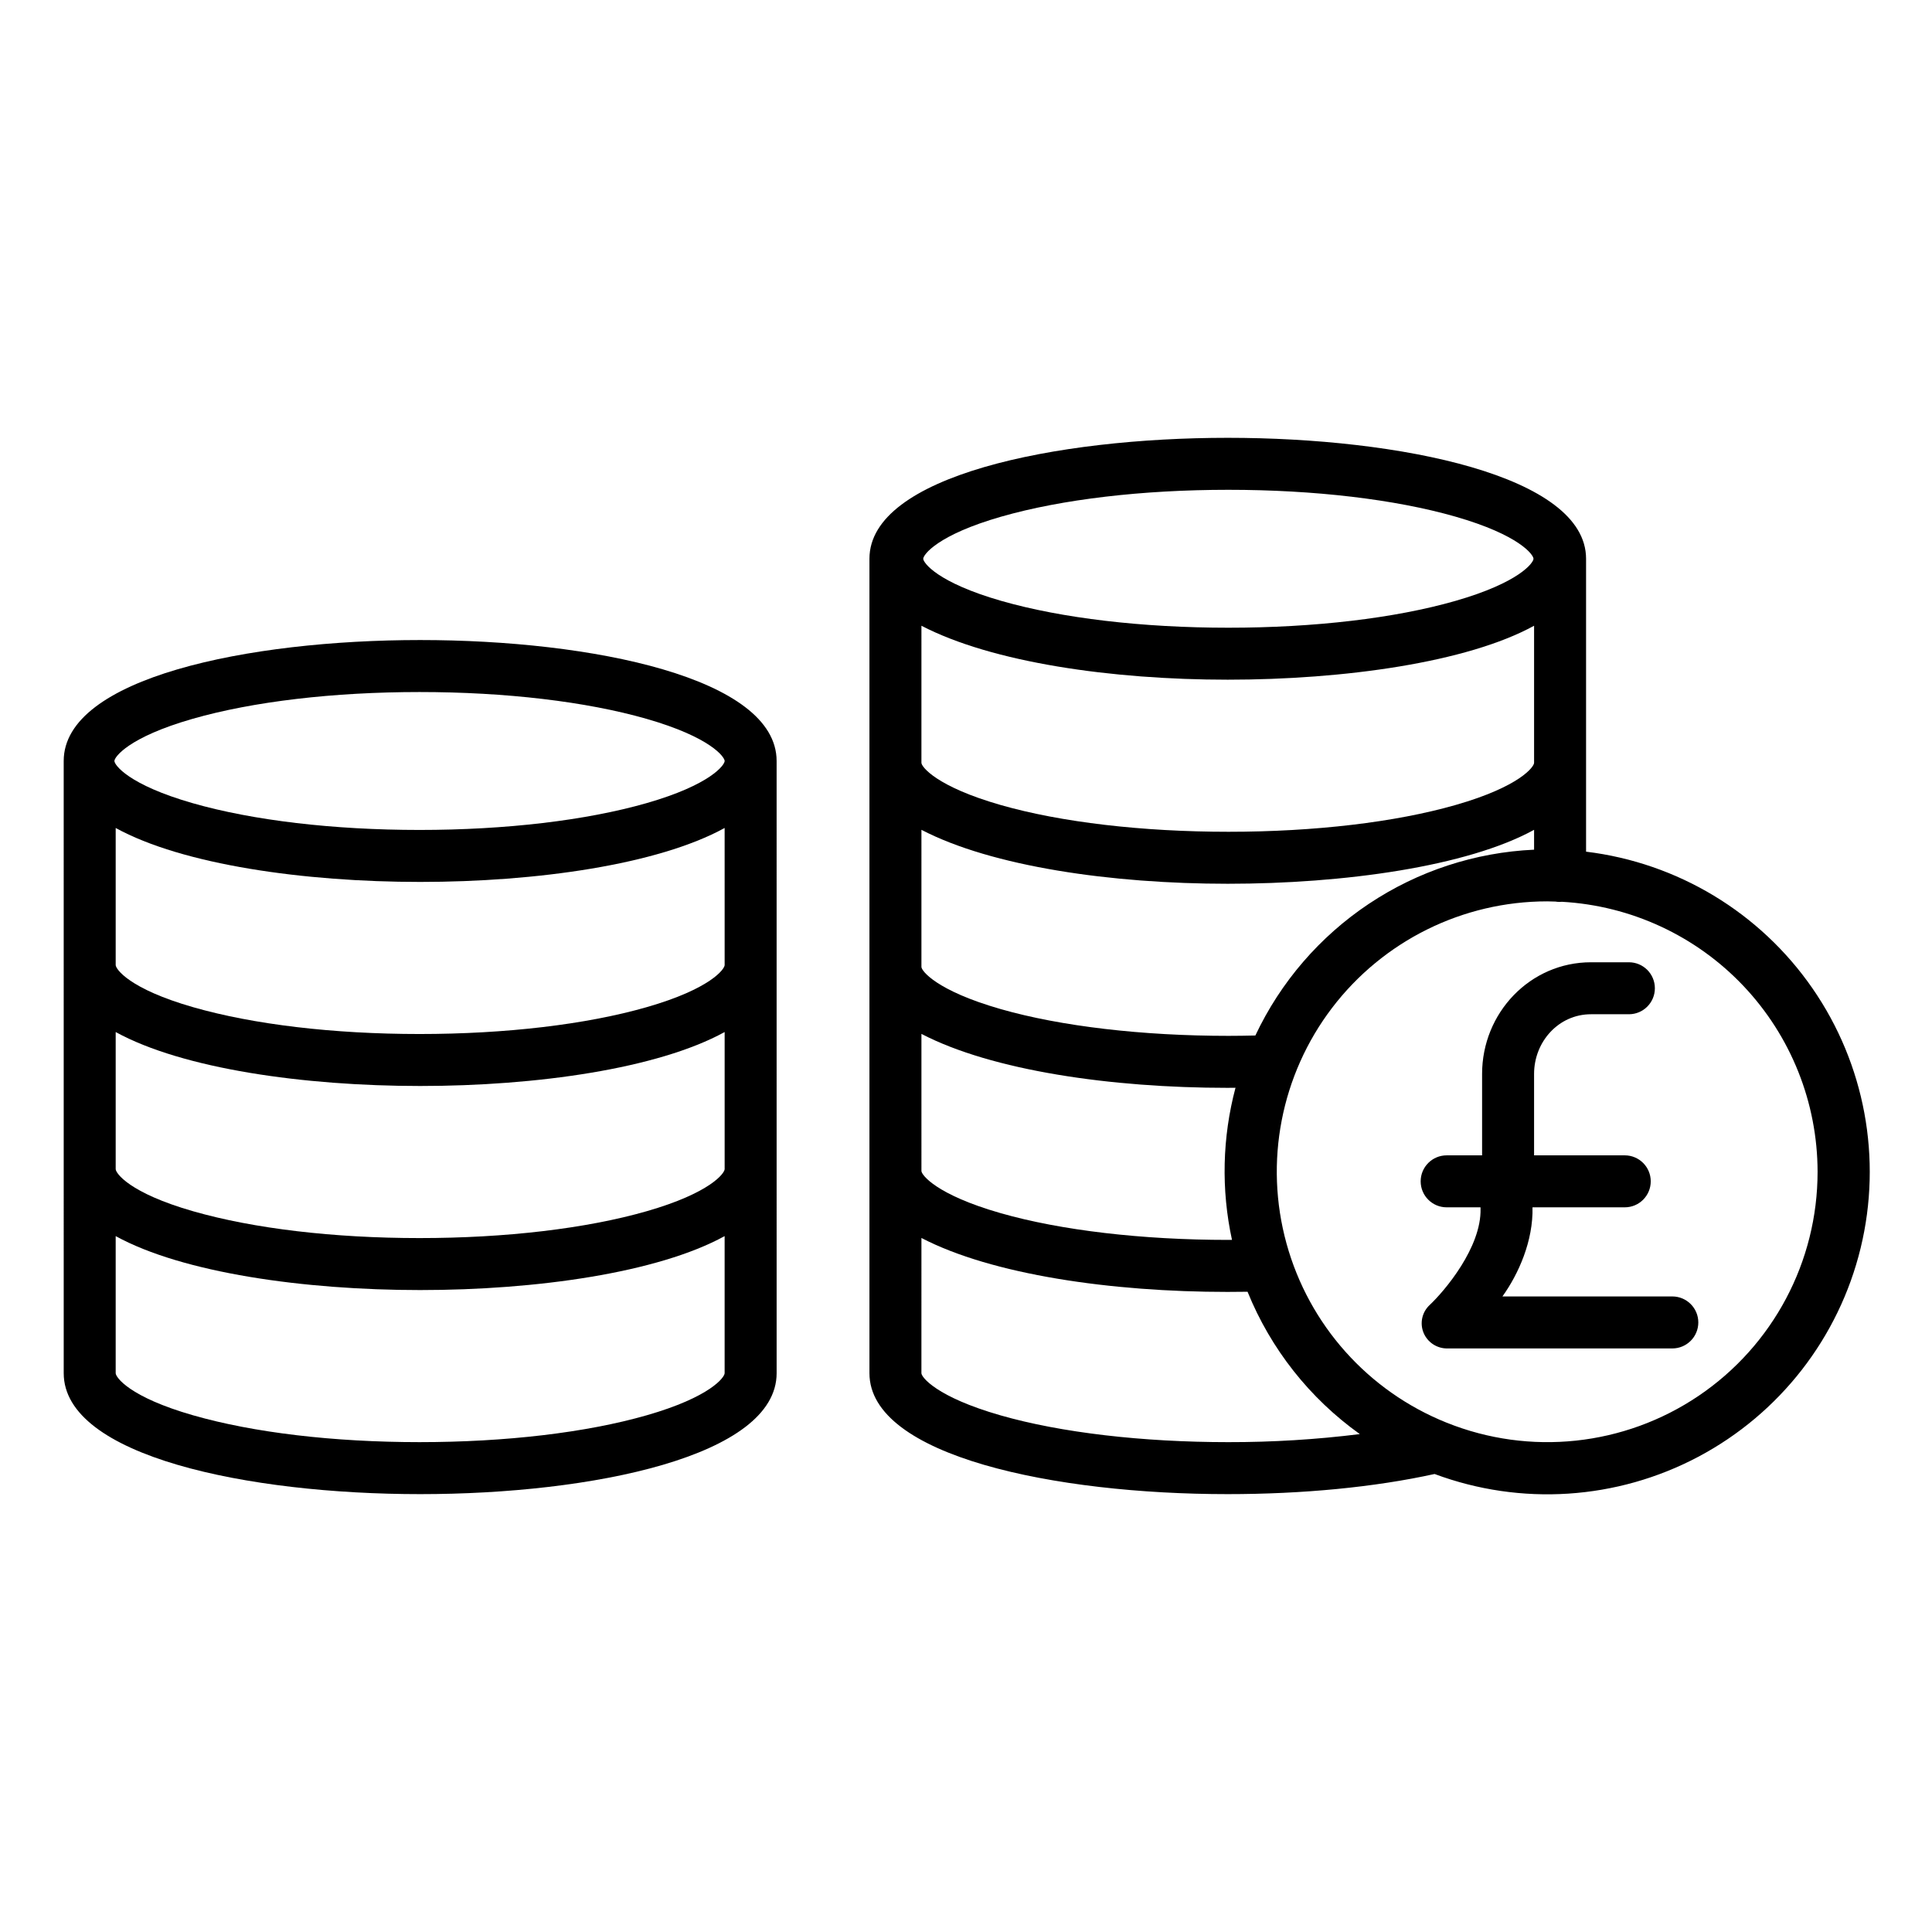
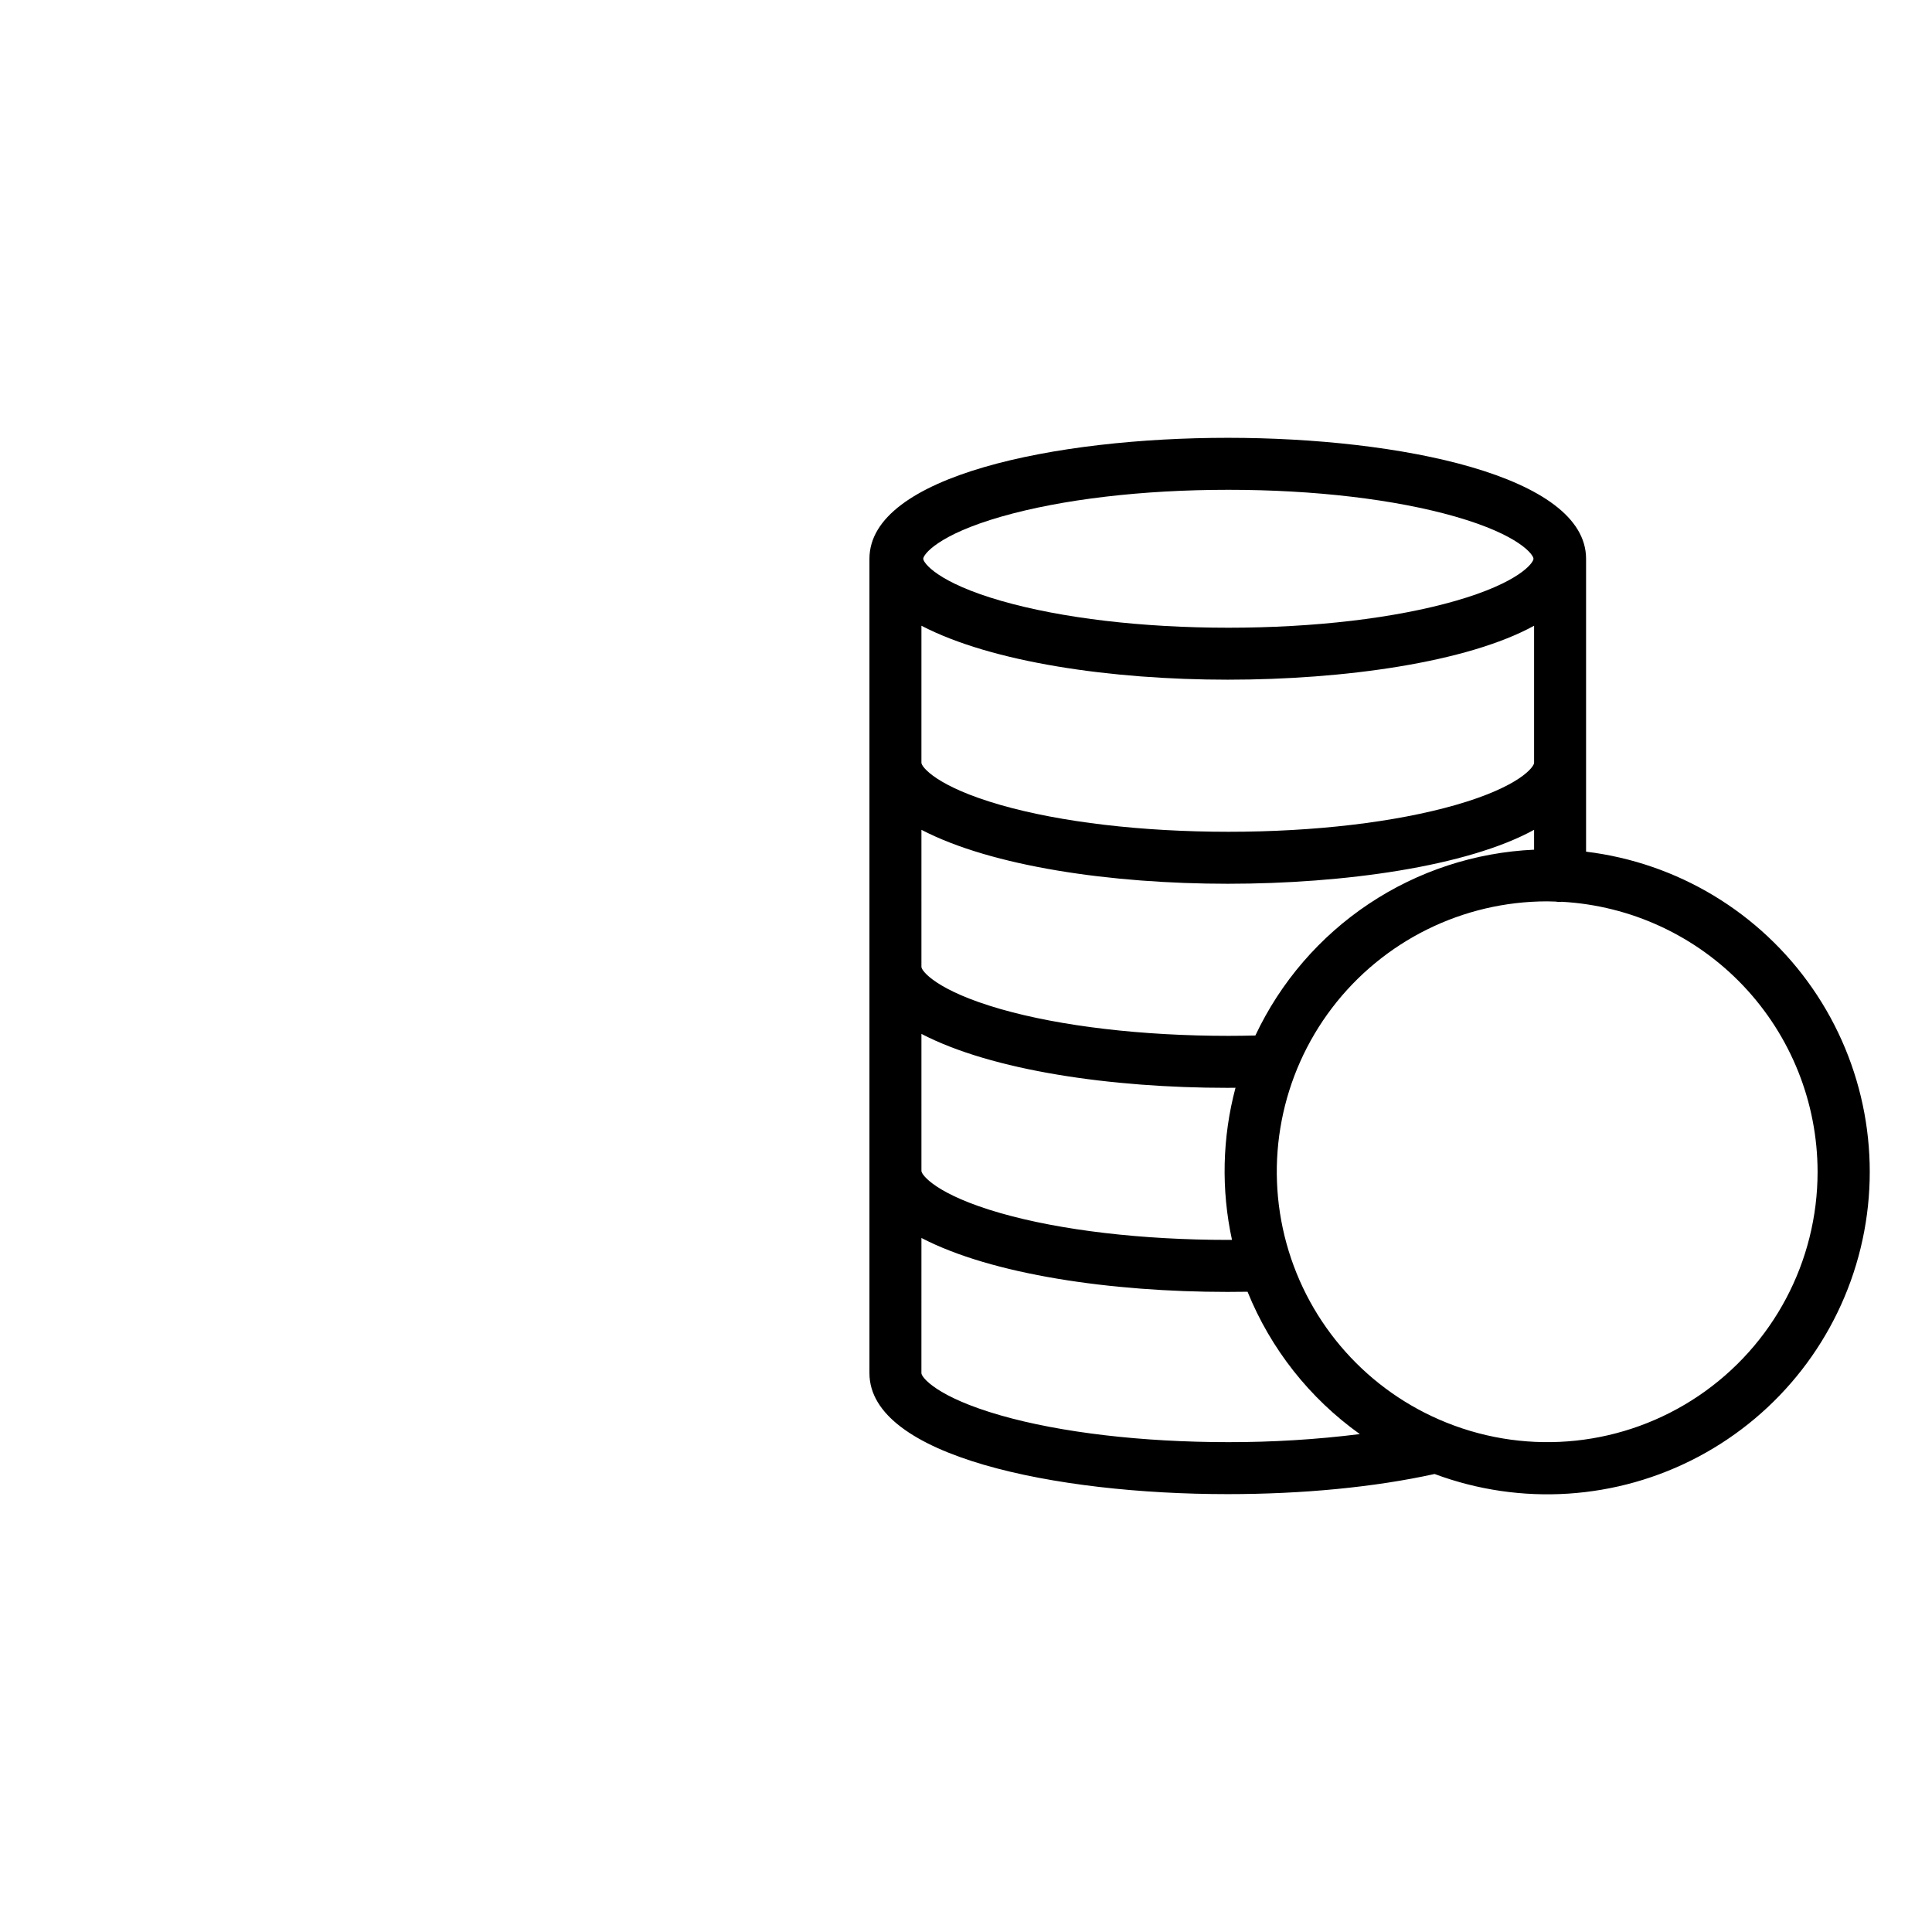
<svg xmlns="http://www.w3.org/2000/svg" fill="#000000" width="800px" height="800px" version="1.1" viewBox="144 144 512 512">
  <g>
-     <path d="m255.35 539.96c45.582 0 94.465-10.027 94.465-32.051l-0.004-162.24c0-22.02-48.883-32.051-94.465-32.051-45.582 0-94.465 10.027-94.465 32.051l0.004 162.24c0 22.02 48.883 32.051 94.465 32.051zm80.688-140.21c0 1.039-3.684 6.289-20.711 11.172-15.973 4.582-37.336 7.102-60.148 7.102-22.816 0-44.004-2.523-59.977-7.102-17.027-4.883-20.543-10.141-20.543-11.176v-36.324c17.711 9.73 49.938 14.297 80.688 14.297s62.977-4.566 80.688-14.297zm-80.688 32.047c30.75 0 62.977-4.566 80.688-14.297v36.328c0 1.039-3.684 6.289-20.711 11.172-15.973 4.582-37.336 7.102-60.148 7.102s-44.004-2.523-59.977-7.102c-17.027-4.883-20.543-10.133-20.543-11.172v-36.328c17.715 9.734 49.941 14.297 80.691 14.297zm59.98 87.281c-15.973 4.582-37.336 7.102-60.148 7.102s-44.004-2.523-59.977-7.102c-17.031-4.879-20.547-10.129-20.547-11.168v-36.328c17.711 9.73 49.938 14.297 80.688 14.297s62.977-4.566 80.688-14.297v36.328c0.004 1.039-3.68 6.289-20.707 11.172zm-120.3-184.58c15.973-4.582 37.336-7.102 60.148-7.102s44.184 2.523 60.152 7.102c17.023 4.883 20.711 10.137 20.711 11.172s-3.684 6.289-20.711 11.172c-15.973 4.578-37.336 7.102-60.152 7.102-22.812 0-44.176-2.519-60.148-7.102-17.023-4.883-20.711-10.137-20.711-11.172 0-1.039 3.688-6.289 20.711-11.172z" />
    <path d="m469.29 539.96c20.023 0 39.016-1.844 54.891-5.336 22.883 8.531 48.32 6.871 69.898-4.57 21.574-11.441 37.227-31.562 43.004-55.293 5.773-23.727 1.125-48.793-12.781-68.871-13.902-20.078-35.73-33.246-59.977-36.188v-77.625c0-22.02-49.375-32.051-94.957-32.051-45.578 0-94.957 10.031-94.957 32.051v215.83c0 22.02 49.301 32.051 94.879 32.051zm0.238-13.777c-22.816 0-44.418-2.523-60.391-7.102-17.023-4.883-20.953-10.137-20.953-11.172l0.004-35.836c18.695 9.73 50.352 14.297 81.102 14.297 1.734 0 3.59-0.016 5.324-0.043 6.133 15.145 16.453 28.23 29.754 37.723-11.559 1.441-23.191 2.152-34.84 2.133zm156.15-71.656c0.012 23.797-11.793 46.047-31.508 59.371-19.711 13.328-44.758 15.992-66.836 7.109l-0.023-0.012v0.004c-20.754-8.332-36.43-25.883-42.371-47.445-5.945-21.562-1.477-44.664 12.074-62.457 13.555-17.789 34.641-28.23 57.008-28.227 0.734 0 1.465 0.035 2.195 0.055l0.004 0.004c0.352 0.055 0.707 0.086 1.062 0.09 0.227 0 0.449-0.012 0.668-0.035 18.289 1.027 35.492 9.008 48.086 22.309 12.59 13.305 19.617 30.918 19.641 49.234zm-237.49-144.7c18.695 9.73 50.43 14.297 81.18 14.297s63.469-4.566 81.18-14.297v36.328c0 1.039-3.762 6.289-20.789 11.172-15.977 4.578-37.375 7.102-60.191 7.102-22.816 0-44.438-2.523-60.41-7.102-17.023-4.883-20.973-10.137-20.973-11.172zm21.191-28.922c15.973-4.582 37.336-7.102 60.148-7.102 22.816 0 44.176 2.523 60.152 7.102 17.023 4.883 20.711 10.137 20.711 11.172 0 1.035-3.684 6.289-20.711 11.172-15.973 4.582-37.336 7.102-60.152 7.102s-44.176-2.523-60.148-7.102c-17.023-4.883-20.711-10.137-20.711-11.172 0-1.039 3.684-6.293 20.711-11.176zm-21.191 83.004c18.695 9.73 50.43 14.297 81.18 14.297s63.469-4.566 81.18-14.297v5.266c-15.629 0.707-30.766 5.668-43.781 14.344-13.02 8.68-23.418 20.746-30.082 34.898-2.363 0.055-4.762 0.094-7.117 0.094-22.812 0-44.438-2.523-60.41-7.102-17.023-4.883-20.973-10.137-20.973-11.172zm0 54.082c18.695 9.73 50.352 14.297 81.102 14.297 0.668 0 1.457-0.016 2.129-0.02-3.504 13.172-3.824 26.992-0.93 40.312-0.328 0-0.645 0.008-0.973 0.008-22.816 0-44.41-2.523-60.383-7.102-17.027-4.883-20.945-10.133-20.945-11.168z" />
-     <path d="m536.77 428.61v21.57h-9.391 0.004c-3.805 0-6.891 3.082-6.891 6.887 0 3.805 3.086 6.887 6.891 6.887h8.969l0.008 0.352c0.266 10.309-9.602 21.871-13.414 25.469v0.004c-2.062 1.859-2.742 4.809-1.703 7.383 1.059 2.594 3.609 4.258 6.406 4.188h59.531c3.805 0 6.891-3.086 6.891-6.891 0-3.801-3.086-6.887-6.891-6.887h-45.02c4.242-5.902 8.203-14.73 7.969-23.684v0.07h24.445l0.004-0.004c3.805 0 6.887-3.082 6.887-6.887 0-3.805-3.082-6.887-6.887-6.887h-24.031v-21.57c0-8.57 6.516-15.824 15.086-15.824h10.039c3.805 0 6.887-3.082 6.887-6.887 0-3.805-3.082-6.887-6.887-6.887h-10.035c-16.172 0-28.867 13.43-28.867 29.598z" />
  </g>
</svg>